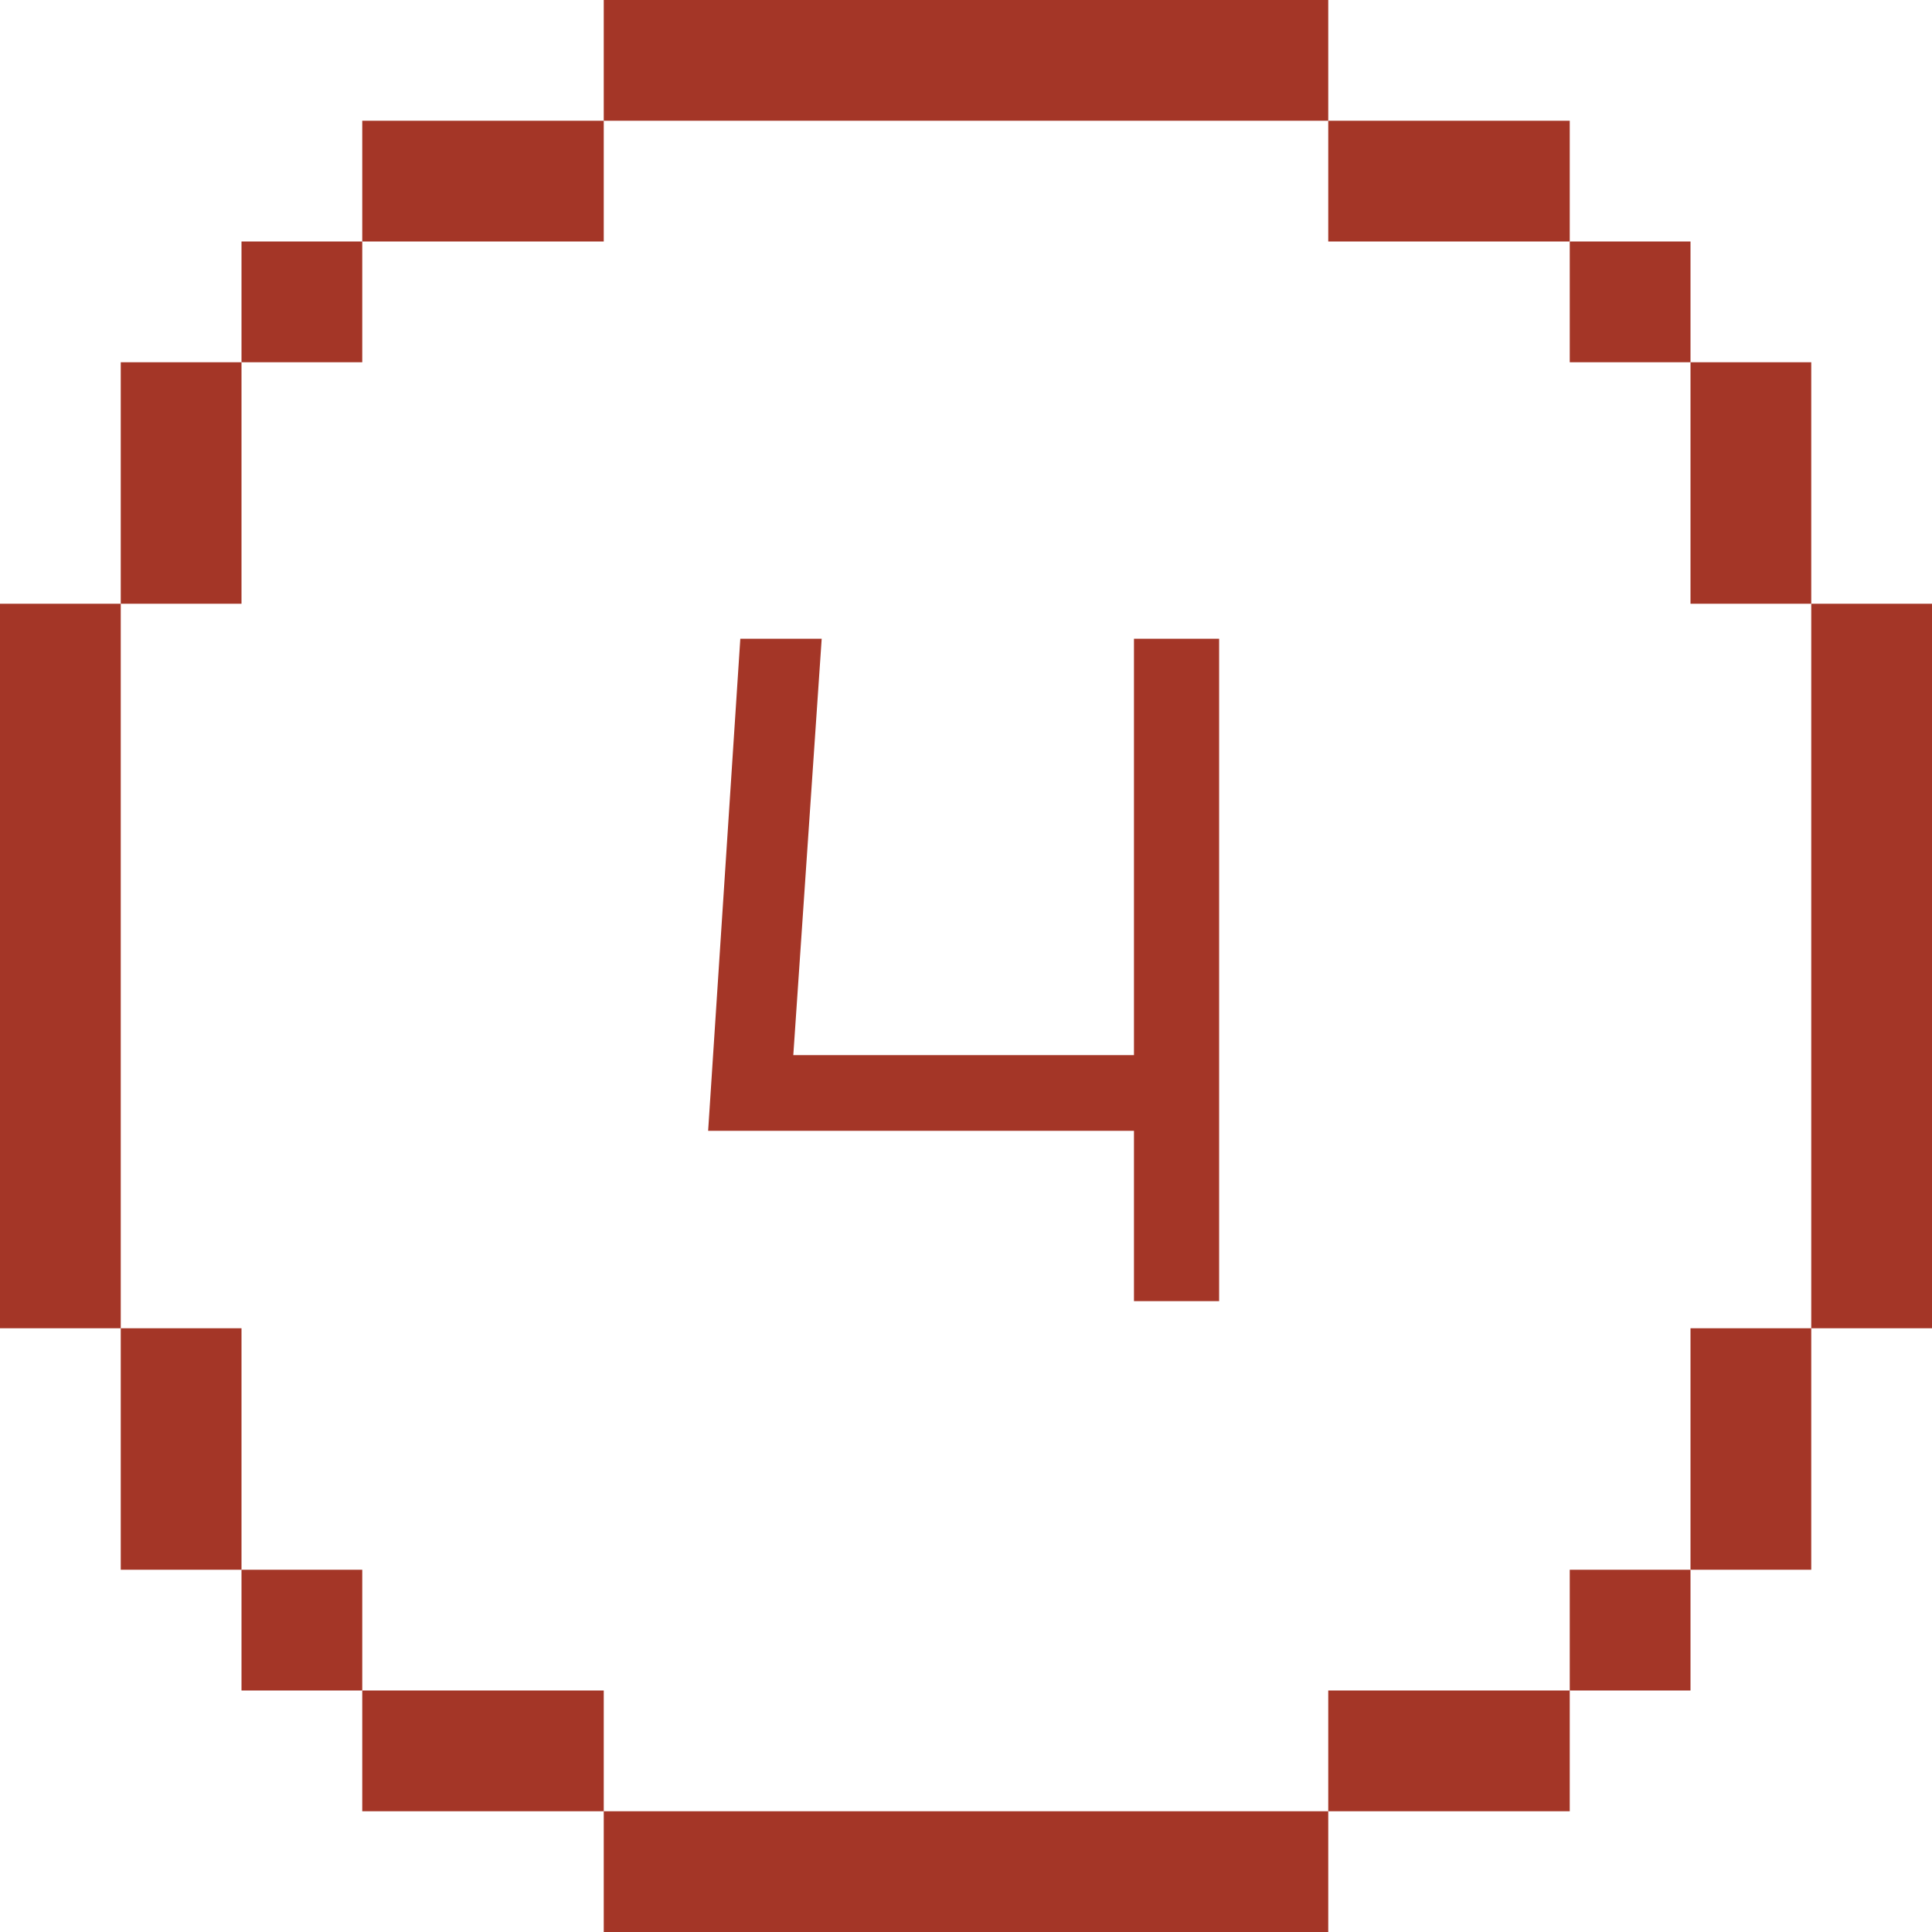
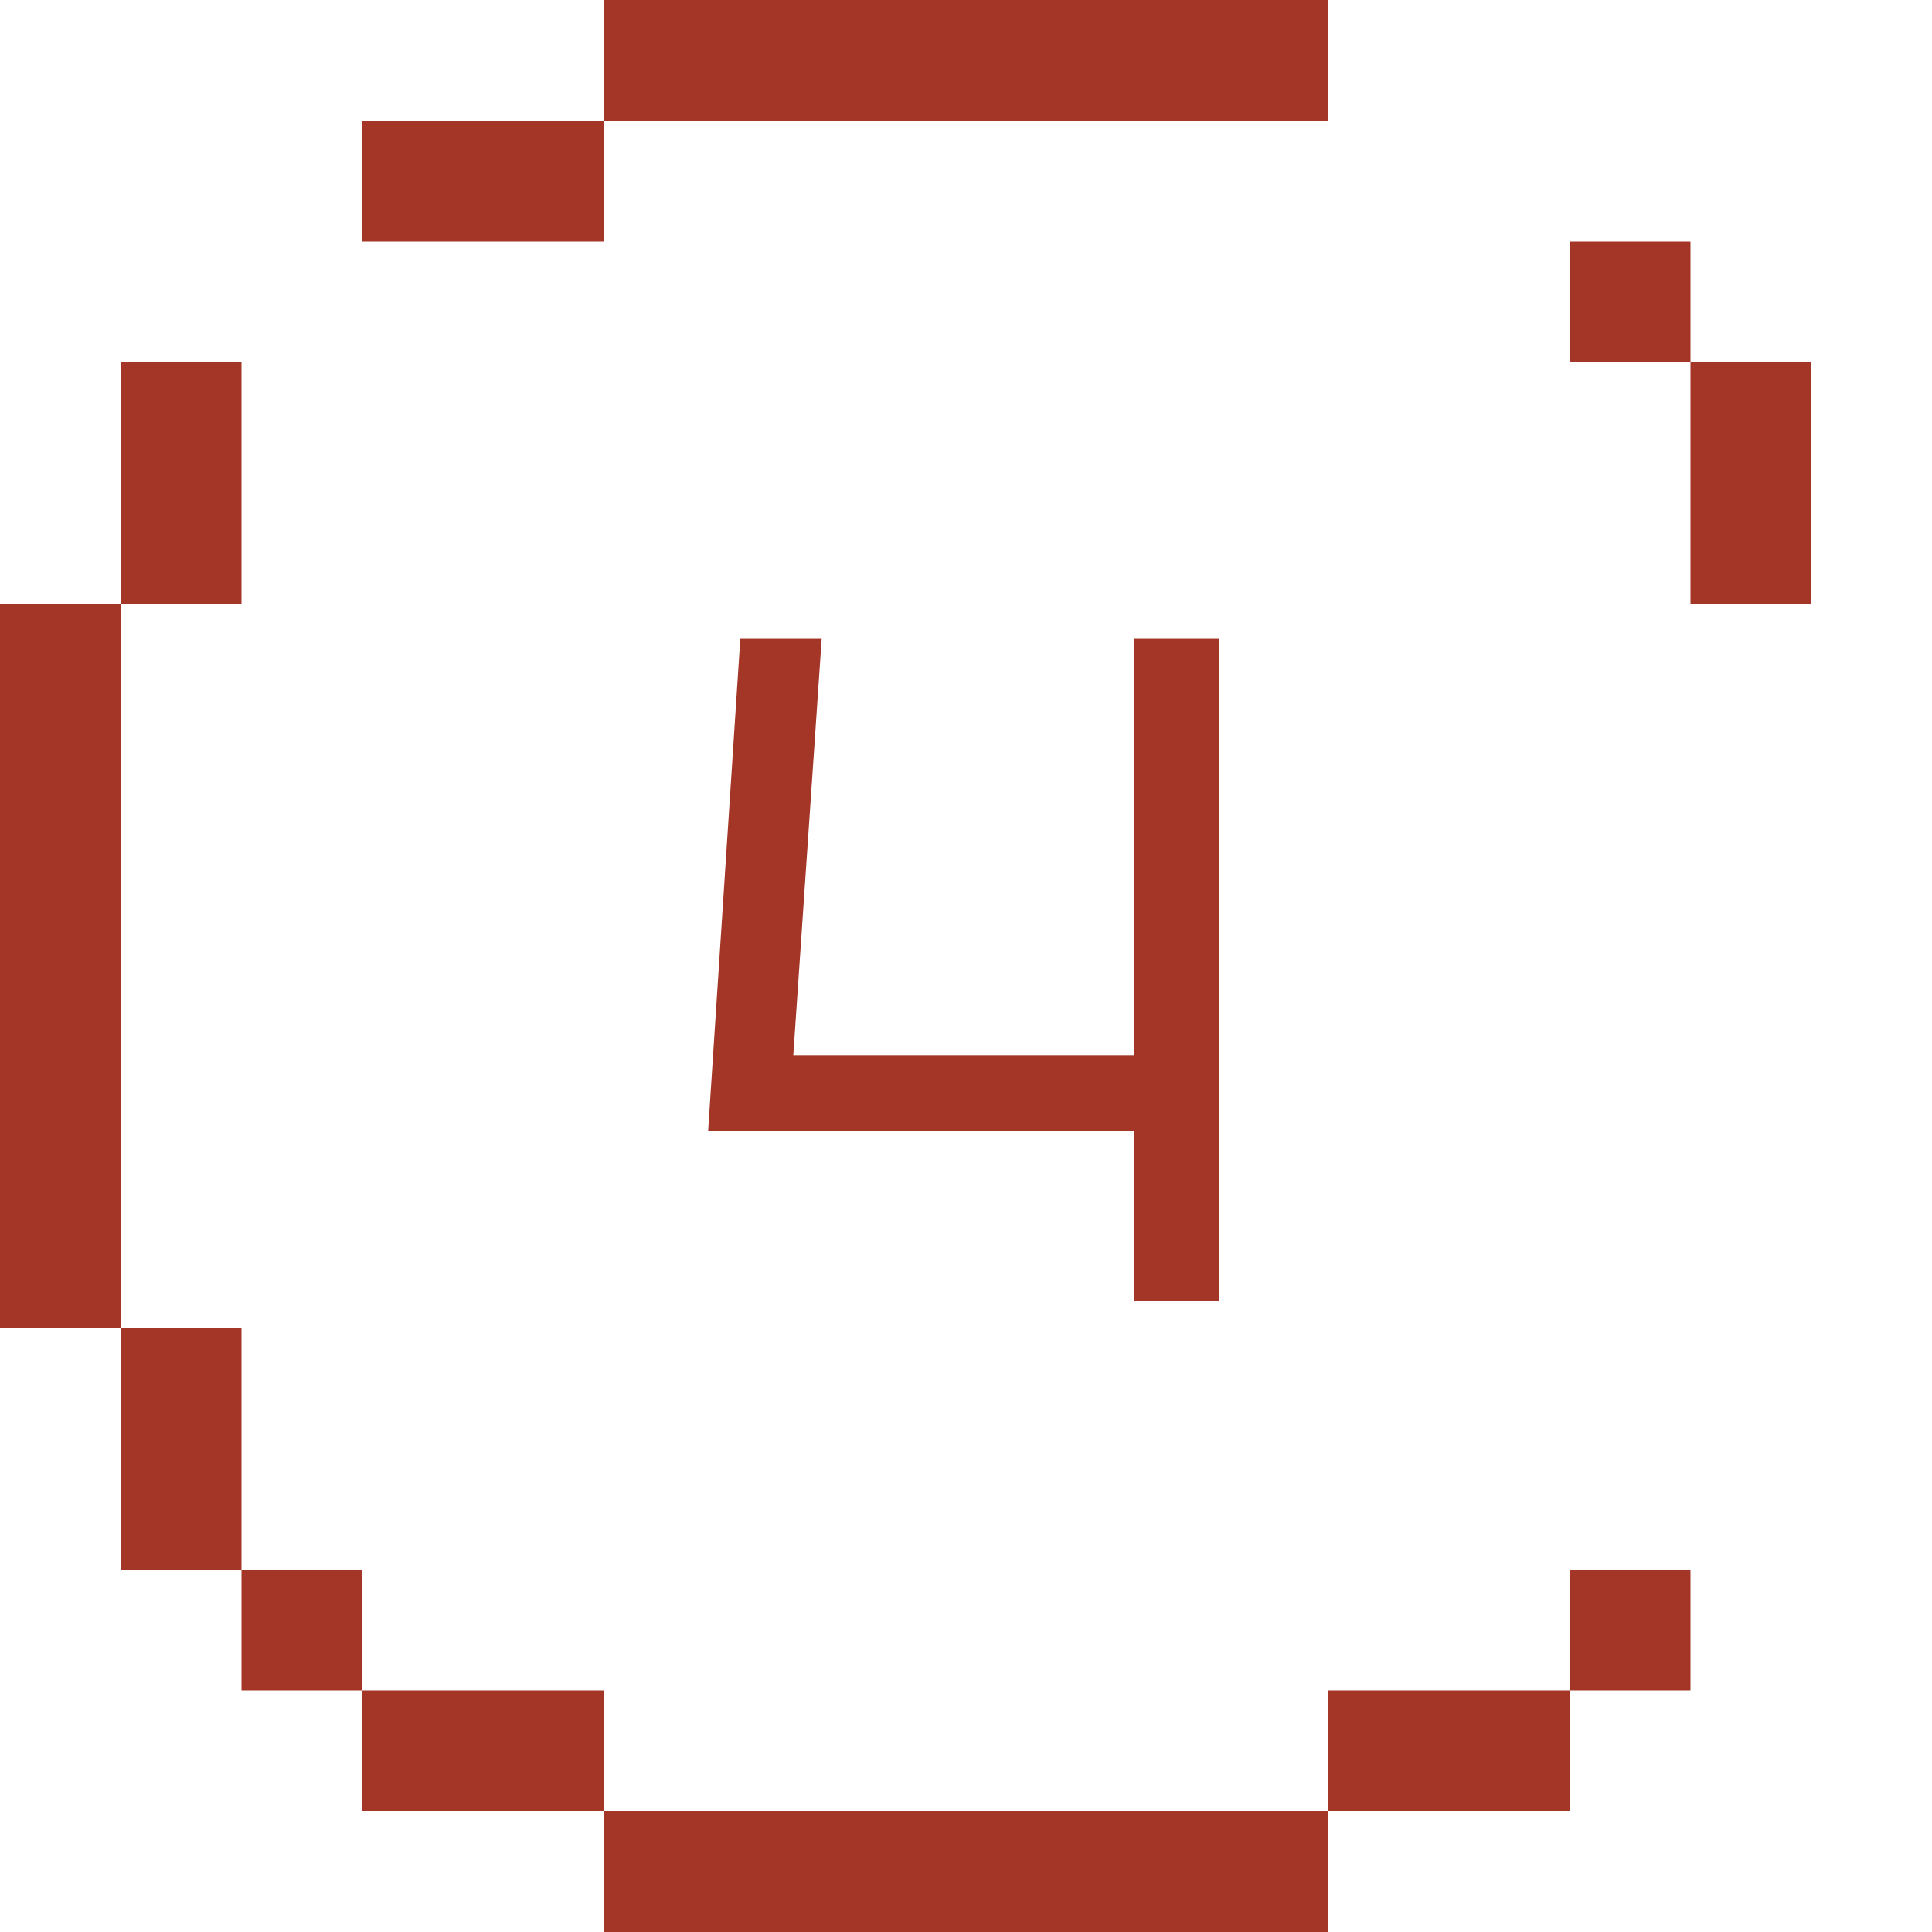
<svg xmlns="http://www.w3.org/2000/svg" width="98" height="98" viewBox="0 0 98 98" fill="none">
  <rect x="0" y="0" width="98" height="98" fill="#333333" stroke="none" />
  <g clip-path="url(#clip0_6156_96)">
    <rect width="98" height="98" fill="white" />
    <path d="M30.625 0H67.375V6.125H55.125H49H30.625V0Z" fill="#A43627" />
    <path d="M18.375 6.125H30.625V12.25H18.375V6.125Z" fill="#A43627" />
-     <path d="M67.375 6.125H79.625V12.25H67.375V6.125Z" fill="#A43627" />
-     <path d="M12.25 12.25H18.375V18.375H12.25V12.25Z" fill="#A43627" />
    <path d="M79.625 12.25H85.75V18.375H79.625V12.25Z" fill="#A43627" />
    <path d="M6.125 18.375H12.25V30.625H6.125V18.375Z" fill="#A43627" />
    <path d="M85.75 18.375H91.875V30.625H85.75V18.375Z" fill="#A43627" />
    <path d="M0 30.625H6.125V67.375H0V30.625Z" fill="#A43627" />
-     <path d="M91.875 30.625H98V67.375H91.875V30.625Z" fill="#A43627" />
    <path d="M6.125 67.375H12.25V79.625H6.125V67.375Z" fill="#A43627" />
-     <path d="M85.75 67.375H91.875V79.625H85.75V67.375Z" fill="#A43627" />
    <path d="M12.25 79.625H18.375V85.75H12.25V79.625Z" fill="#A43627" />
    <path d="M79.625 79.625H85.75V85.75H79.625V79.625Z" fill="#A43627" />
    <path d="M18.375 85.75H30.625V91.875H18.375V85.75Z" fill="#A43627" />
    <path d="M67.375 85.75H79.625V91.875H67.375V85.75Z" fill="#A43627" />
    <path d="M30.625 91.875H67.375V98H30.625V91.875Z" fill="#A43627" />
    <path d="M35.92 57.36L37.552 32.4H41.68L40.24 53.52H57.52V32.4H61.84V66H57.52V57.36H35.92Z" fill="#A43627" />
  </g>
  <defs>
    <clipPath id="clip0_6156_96">
      <rect width="98" height="98" fill="white" />
    </clipPath>
  </defs>
</svg>